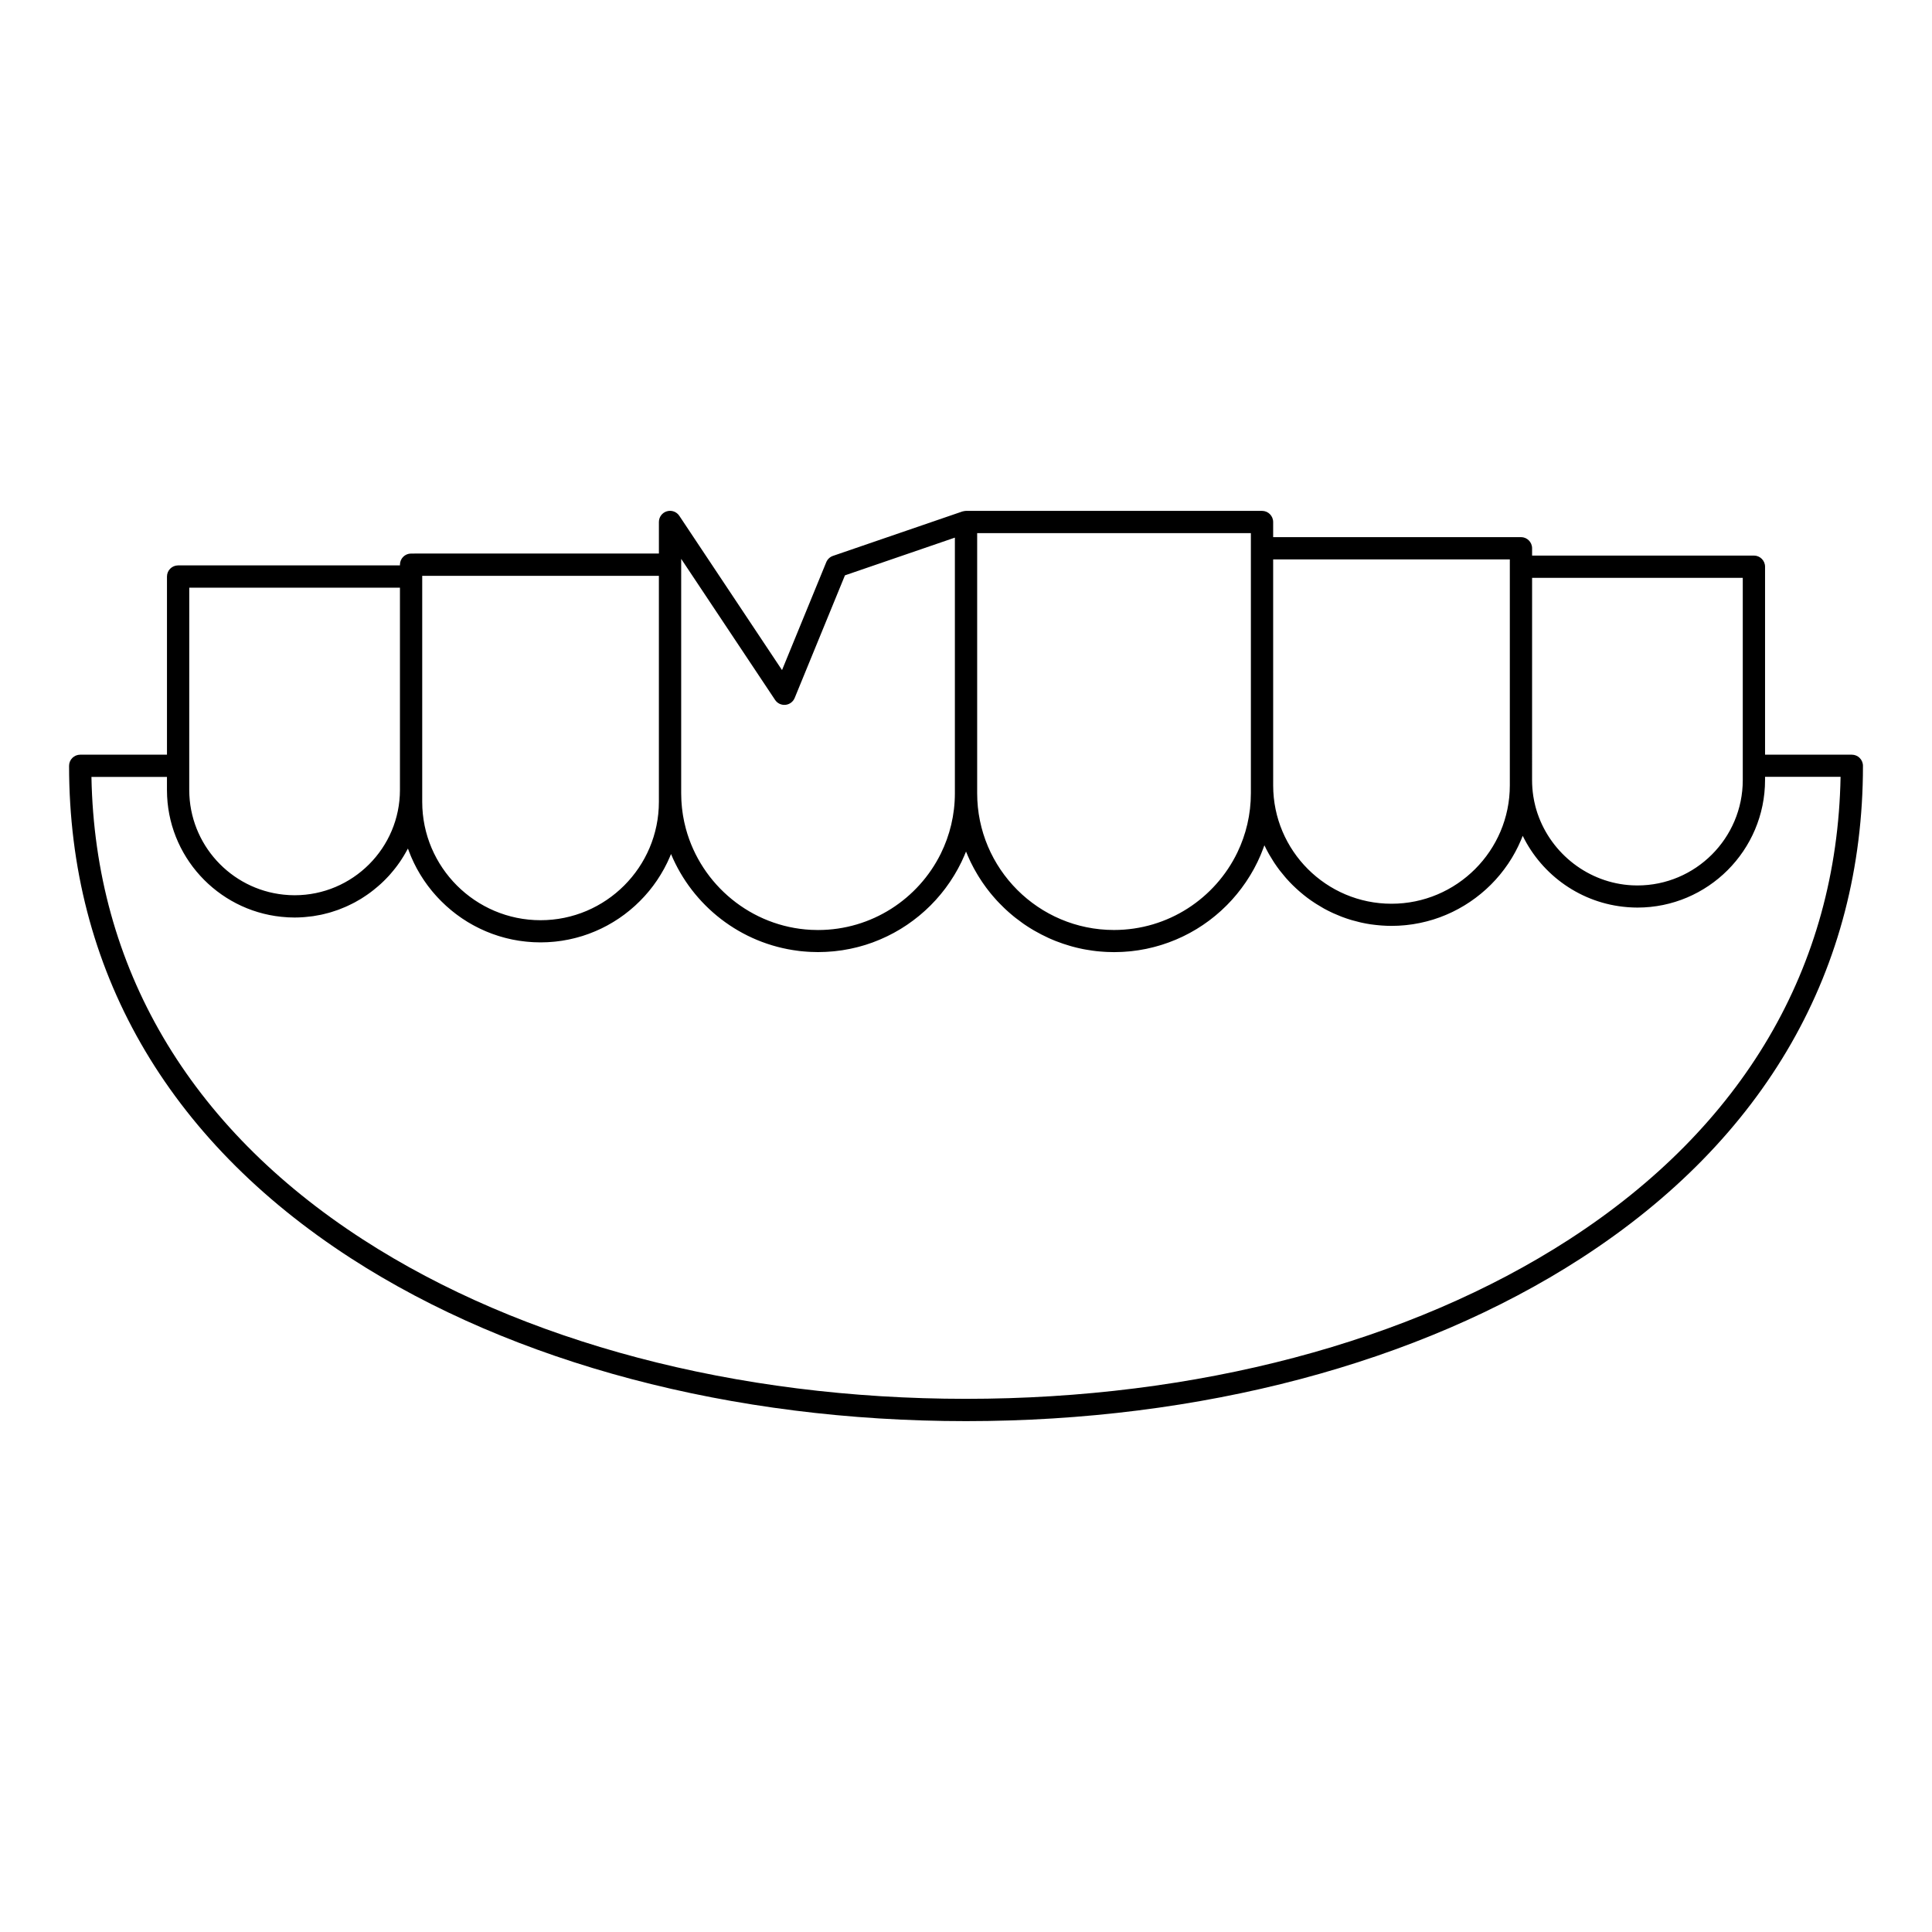
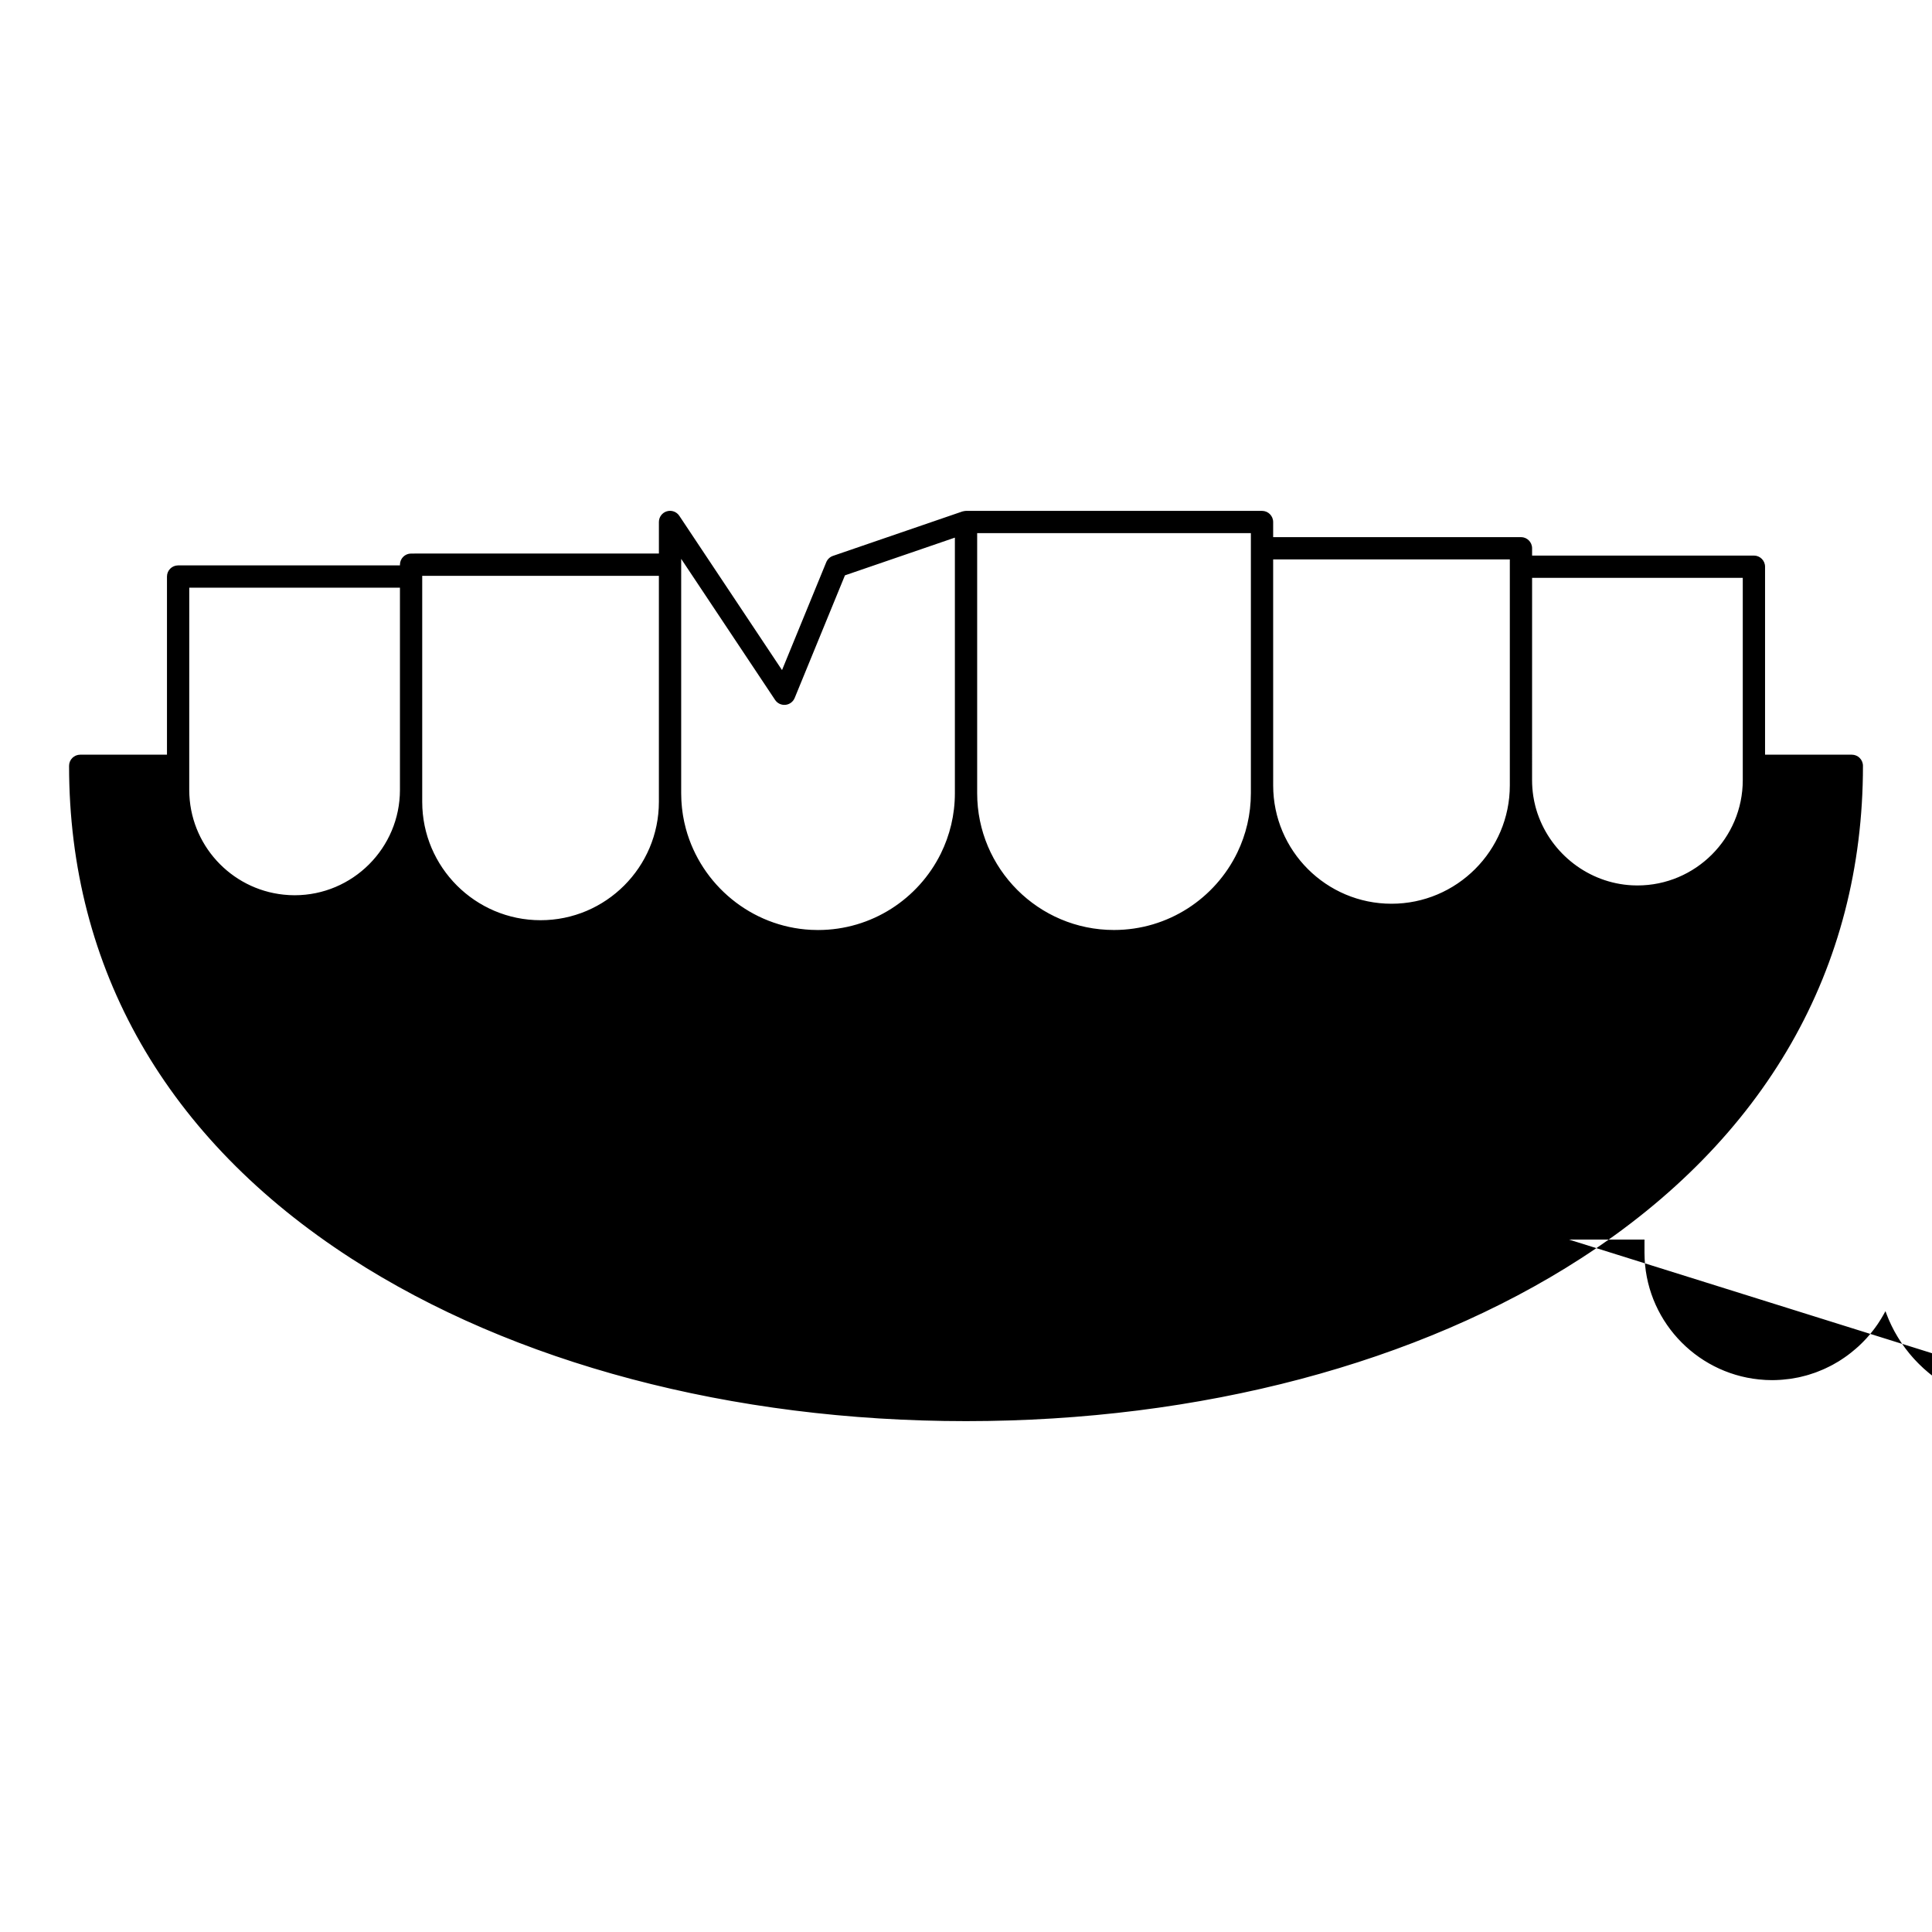
<svg xmlns="http://www.w3.org/2000/svg" fill="#000000" width="800px" height="800px" version="1.1" viewBox="144 144 512 512">
-   <path d="m634.75 344h-22.992v-49.816c0-1.629-1.324-2.953-2.953-2.953h-58.785v-1.934c0-1.629-1.32-2.953-2.953-2.953h-65.668v-4.004c0-1.629-1.32-2.953-2.953-2.953h-78.441c-0.051 0-0.102 0.012-0.152 0.016-0.082 0.004-0.164 0.016-0.246 0.023-0.145 0.02-0.289 0.051-0.426 0.09-0.043 0.012-0.09 0.016-0.133 0.027l-34.309 11.773c-0.805 0.277-1.449 0.887-1.773 1.672l-11.723 28.594-27.219-40.887c-0.719-1.086-2.07-1.57-3.312-1.191-1.246 0.375-2.098 1.523-2.098 2.824v8.359l-65.672 0.012c-1.629 0-2.953 1.32-2.953 2.953v0.184h-58.789c-1.629 0-2.953 1.32-2.953 2.953v47.211h-22.992c-1.629 0-2.953 1.32-2.953 2.953 0 53.785 25.832 98.914 74.707 130.51 43.047 27.824 100.93 43.152 162.99 43.152 62.059 0 119.95-15.324 162.99-43.152 48.875-31.59 74.711-76.723 74.711-130.51-0.004-1.633-1.324-2.953-2.953-2.953zm-84.73-46.863h55.832v53.598c0 15.395-12.523 27.918-27.918 27.918-0.113 0-0.227-0.008-0.336-0.008-0.355-0.004-0.715-0.008-1.066-0.027-11.547-0.586-21.402-8.367-25.031-18.926-0.031-0.094-0.066-0.188-0.098-0.281-0.09-0.27-0.172-0.543-0.254-0.816-0.062-0.219-0.129-0.434-0.188-0.656-0.043-0.164-0.086-0.332-0.125-0.496-0.082-0.324-0.156-0.648-0.227-0.977-0.016-0.078-0.031-0.156-0.047-0.23-0.082-0.41-0.156-0.824-0.223-1.238-0.004-0.012-0.004-0.02-0.004-0.031-0.211-1.379-0.32-2.793-0.32-4.231zm-68.621-4.891h62.719v59.902c0 17.289-14.07 31.352-31.359 31.352-17.289 0-31.355-14.062-31.355-31.352v-0.012zm-78.441-6.957h72.535v68.922c0 5.621-1.285 10.945-3.578 15.699-5.863 12.145-18.312 20.547-32.711 20.547-19.988 0-36.246-16.258-36.246-36.246v-0.012zm-78.438 8.363v-1.547l24.887 37.383c0.605 0.91 1.656 1.406 2.75 1.301 1.086-0.109 2.023-0.809 2.438-1.816l13.324-32.5 29.133-9.996v67.742c0 5.746-1.352 11.18-3.738 16.012-5.926 11.977-18.277 20.234-32.547 20.234-0.41 0-0.816-0.02-1.223-0.031-0.203-0.008-0.414-0.004-0.617-0.016-15.836-0.805-29.117-11.926-33.152-26.754-0.008-0.023-0.016-0.047-0.02-0.07-0.125-0.461-0.234-0.93-0.34-1.395-0.031-0.141-0.066-0.277-0.098-0.418-0.078-0.371-0.145-0.742-0.215-1.117-0.043-0.238-0.09-0.477-0.129-0.719-0.047-0.297-0.086-0.594-0.125-0.895-0.043-0.316-0.086-0.633-0.121-0.957-0.027-0.242-0.043-0.492-0.066-0.738-0.031-0.371-0.066-0.742-0.086-1.117-0.012-0.219-0.016-0.441-0.023-0.664-0.016-0.453-0.035-0.902-0.035-1.359zm-68.629 3.137v-0.184h62.719v59.898c0 17.293-14.066 31.363-31.359 31.363-17.289 0-31.359-14.07-31.359-31.363v-9.551-0.012zm-61.738 2.949h55.836v53.594c0 15.395-12.523 27.918-27.918 27.918-0.195 0-0.387-0.012-0.582-0.016-0.285-0.008-0.57-0.008-0.852-0.023-0.051-0.004-0.102-0.008-0.156-0.012-14.184-0.801-25.57-12.23-26.293-26.434-0.016-0.328-0.02-0.66-0.027-0.988-0.004-0.137-0.012-0.27-0.012-0.406v-6.422-0.012zm365.64 172.76c-42.105 27.215-98.852 42.207-159.79 42.207-60.938 0-117.68-14.988-159.79-42.207-46.207-29.867-71.051-72.211-71.98-122.6h20.012v3.43 0.039c0 0.164 0.012 0.324 0.012 0.484 0.008 0.406 0.012 0.812 0.031 1.215 0.859 17.203 14.66 31.055 31.852 32.023 0.062 0.004 0.125 0.012 0.188 0.016 0.344 0.02 0.688 0.02 1.031 0.027 0.234 0.004 0.469 0.02 0.703 0.02h0.004c0.727 0 1.445-0.031 2.164-0.078 0.203-0.012 0.406-0.031 0.609-0.047 0.559-0.047 1.117-0.105 1.668-0.18 0.168-0.023 0.34-0.039 0.508-0.062 0.684-0.102 1.363-0.223 2.031-0.363 0.18-0.039 0.355-0.082 0.531-0.121 0.512-0.117 1.016-0.242 1.516-0.383 0.219-0.062 0.438-0.121 0.652-0.188 0.57-0.172 1.133-0.355 1.691-0.555 0.16-0.059 0.316-0.113 0.473-0.176 0.539-0.203 1.07-0.418 1.598-0.648 0.238-0.102 0.473-0.211 0.707-0.32 0.398-0.184 0.789-0.375 1.18-0.574 0.227-0.113 0.453-0.227 0.676-0.348 0.535-0.289 1.066-0.594 1.586-0.91 0.242-0.148 0.477-0.305 0.715-0.461 0.316-0.203 0.629-0.414 0.941-0.629 0.262-0.18 0.52-0.363 0.773-0.551 0.305-0.223 0.598-0.453 0.895-0.688 0.398-0.316 0.789-0.637 1.176-0.973 0.262-0.223 0.52-0.449 0.773-0.68 0.262-0.242 0.52-0.488 0.777-0.738 0.207-0.203 0.41-0.41 0.613-0.617 0.258-0.266 0.512-0.527 0.762-0.801 0.164-0.18 0.32-0.367 0.48-0.551 0.453-0.52 0.887-1.047 1.309-1.594 0.156-0.203 0.309-0.402 0.461-0.609 0.234-0.316 0.465-0.637 0.688-0.965 0.133-0.195 0.258-0.391 0.387-0.59 0.395-0.602 0.766-1.215 1.121-1.844 0.109-0.195 0.227-0.391 0.332-0.594 0.078-0.148 0.168-0.289 0.246-0.438 0.023 0.07 0.051 0.137 0.078 0.203 0.07 0.195 0.145 0.391 0.219 0.586 0.125 0.328 0.25 0.652 0.387 0.977 0.082 0.199 0.164 0.398 0.25 0.598 0.148 0.34 0.301 0.672 0.457 1.004 0.078 0.164 0.152 0.332 0.23 0.492 0.23 0.477 0.473 0.949 0.723 1.414 0.074 0.141 0.156 0.277 0.234 0.414 0.188 0.34 0.383 0.676 0.582 1.008 0.105 0.18 0.219 0.355 0.328 0.531 0.184 0.297 0.371 0.59 0.562 0.879 0.113 0.172 0.227 0.344 0.344 0.512 0.227 0.328 0.457 0.652 0.691 0.973 0.086 0.117 0.168 0.238 0.258 0.352 0.316 0.422 0.645 0.836 0.98 1.246 0.109 0.137 0.227 0.266 0.34 0.402 0.238 0.285 0.48 0.566 0.73 0.84 0.137 0.152 0.277 0.305 0.414 0.453 0.242 0.262 0.488 0.52 0.738 0.773 0.137 0.137 0.27 0.277 0.406 0.41 0.332 0.328 0.672 0.652 1.012 0.965 0.055 0.051 0.109 0.102 0.164 0.156 0.395 0.359 0.797 0.703 1.207 1.047 0.141 0.117 0.285 0.23 0.426 0.348 0.285 0.23 0.574 0.457 0.863 0.68 0.16 0.121 0.32 0.242 0.48 0.359 0.301 0.223 0.605 0.438 0.914 0.652 0.145 0.098 0.285 0.199 0.43 0.297 0.445 0.301 0.895 0.59 1.355 0.871 0.082 0.051 0.168 0.098 0.254 0.148 0.383 0.23 0.773 0.453 1.168 0.672 0.164 0.09 0.332 0.18 0.5 0.266 0.324 0.172 0.656 0.344 0.984 0.504 0.176 0.086 0.352 0.172 0.527 0.258 0.363 0.172 0.73 0.34 1.102 0.5 0.137 0.059 0.273 0.121 0.41 0.18 0.5 0.211 1.008 0.41 1.52 0.602 0.129 0.047 0.262 0.09 0.395 0.137 0.395 0.141 0.789 0.277 1.188 0.402 0.184 0.059 0.371 0.113 0.555 0.172 0.363 0.109 0.73 0.215 1.098 0.312 0.184 0.051 0.363 0.098 0.551 0.145 0.445 0.113 0.891 0.215 1.344 0.312 0.102 0.023 0.199 0.047 0.301 0.066 0.551 0.109 1.102 0.211 1.66 0.297 0.16 0.023 0.32 0.043 0.48 0.066 0.41 0.059 0.82 0.113 1.23 0.156 0.195 0.02 0.391 0.039 0.586 0.059 0.402 0.039 0.805 0.066 1.211 0.094 0.18 0.012 0.359 0.023 0.539 0.031 0.578 0.027 1.156 0.043 1.738 0.043h0.004c0.582 0 1.156-0.02 1.73-0.043 0.172-0.008 0.34-0.02 0.508-0.031 0.418-0.023 0.836-0.059 1.25-0.094 0.176-0.016 0.348-0.031 0.52-0.051 0.492-0.055 0.984-0.113 1.473-0.188 0.07-0.012 0.145-0.02 0.215-0.031 0.559-0.086 1.109-0.188 1.656-0.297 0.152-0.031 0.301-0.066 0.449-0.098 0.406-0.086 0.812-0.18 1.215-0.281 0.168-0.043 0.336-0.082 0.504-0.129 0.434-0.113 0.863-0.238 1.289-0.367 0.105-0.031 0.215-0.062 0.32-0.094 0.527-0.164 1.047-0.344 1.562-0.531 0.125-0.047 0.25-0.094 0.375-0.145 0.395-0.148 0.789-0.305 1.176-0.465 0.16-0.066 0.316-0.133 0.473-0.199 0.387-0.168 0.77-0.34 1.148-0.52 0.121-0.059 0.242-0.109 0.359-0.168 0.488-0.238 0.973-0.484 1.453-0.746 0.094-0.051 0.188-0.105 0.281-0.16 0.383-0.211 0.766-0.43 1.141-0.656 0.145-0.086 0.289-0.176 0.434-0.266 0.344-0.211 0.684-0.43 1.016-0.652 0.125-0.082 0.25-0.164 0.371-0.246 0.445-0.305 0.887-0.617 1.32-0.941 0.055-0.039 0.105-0.082 0.16-0.125 0.379-0.285 0.75-0.578 1.117-0.879 0.125-0.102 0.25-0.211 0.379-0.316 0.305-0.254 0.605-0.516 0.902-0.781 0.117-0.105 0.234-0.207 0.352-0.316 0.797-0.73 1.562-1.496 2.293-2.293 0.105-0.113 0.207-0.23 0.312-0.348 0.27-0.301 0.531-0.602 0.789-0.91 0.102-0.121 0.207-0.246 0.309-0.367 0.309-0.375 0.605-0.758 0.898-1.145 0.035-0.047 0.07-0.09 0.105-0.137 0.328-0.438 0.641-0.883 0.949-1.332 0.078-0.113 0.152-0.23 0.23-0.348 0.23-0.348 0.453-0.695 0.672-1.051 0.082-0.137 0.168-0.27 0.25-0.41 0.234-0.391 0.465-0.789 0.688-1.191 0.043-0.078 0.09-0.156 0.133-0.234 0.266-0.484 0.516-0.977 0.758-1.477 0.051-0.102 0.098-0.207 0.145-0.309 0.188-0.398 0.371-0.801 0.547-1.211 0.062-0.141 0.121-0.281 0.18-0.426 0.059-0.137 0.117-0.27 0.172-0.406 5.715 13.711 18.473 23.773 33.734 25.656 0.16 0.02 0.324 0.043 0.484 0.062 0.344 0.039 0.688 0.07 1.031 0.098 0.328 0.027 0.656 0.055 0.988 0.074 0.273 0.02 0.551 0.035 0.824 0.047 0.578 0.027 1.156 0.043 1.738 0.043 0.043 0 0.086 0.004 0.129 0.004h0.039c0.656 0 1.309-0.02 1.961-0.051 0.195-0.008 0.391-0.023 0.582-0.035 0.473-0.027 0.941-0.062 1.406-0.105 0.199-0.02 0.402-0.035 0.598-0.059 0.547-0.059 1.09-0.129 1.629-0.207 0.094-0.016 0.188-0.023 0.281-0.039 0.629-0.098 1.254-0.211 1.875-0.336 0.168-0.035 0.332-0.07 0.496-0.105 0.465-0.098 0.926-0.207 1.387-0.32 0.191-0.047 0.379-0.094 0.57-0.145 0.48-0.125 0.957-0.266 1.43-0.406 0.133-0.039 0.266-0.074 0.395-0.117 0.598-0.188 1.191-0.391 1.777-0.602 0.125-0.047 0.246-0.094 0.371-0.145 0.465-0.176 0.926-0.355 1.383-0.547 0.176-0.074 0.348-0.148 0.523-0.223 0.434-0.188 0.863-0.383 1.289-0.582 0.145-0.066 0.285-0.133 0.426-0.199 0.559-0.273 1.113-0.555 1.66-0.852 0.066-0.035 0.129-0.074 0.195-0.109 0.477-0.262 0.949-0.535 1.414-0.812 0.156-0.094 0.309-0.188 0.461-0.281 0.395-0.242 0.781-0.492 1.168-0.75 0.141-0.094 0.281-0.184 0.422-0.281 1.02-0.695 2.008-1.434 2.961-2.215 0.129-0.105 0.254-0.215 0.383-0.32 0.355-0.297 0.707-0.602 1.051-0.91 0.133-0.117 0.262-0.234 0.391-0.352 0.402-0.371 0.801-0.75 1.191-1.133 0.047-0.047 0.094-0.09 0.141-0.137 0.438-0.438 0.863-0.887 1.281-1.344 0.098-0.109 0.195-0.219 0.293-0.328 0.316-0.355 0.629-0.715 0.938-1.082 0.113-0.137 0.227-0.273 0.34-0.41 0.316-0.391 0.629-0.785 0.934-1.188 0.07-0.094 0.145-0.184 0.211-0.277 0.371-0.496 0.73-1.004 1.082-1.52 0.066-0.098 0.129-0.195 0.195-0.297 0.277-0.418 0.551-0.84 0.816-1.27 0.094-0.152 0.188-0.305 0.281-0.461 0.246-0.41 0.484-0.828 0.719-1.25 0.07-0.129 0.145-0.254 0.215-0.383 0.297-0.551 0.586-1.105 0.859-1.672 0.027-0.059 0.055-0.117 0.082-0.176 0.238-0.5 0.469-1.008 0.688-1.52 0.07-0.164 0.137-0.324 0.203-0.488 0.082-0.203 0.172-0.402 0.254-0.602 0.066 0.172 0.145 0.34 0.215 0.512 0.09 0.215 0.18 0.434 0.27 0.648 0.176 0.406 0.355 0.809 0.547 1.207 0.074 0.16 0.145 0.32 0.223 0.477 0.254 0.523 0.52 1.039 0.797 1.547 0.113 0.211 0.23 0.422 0.352 0.629 0.18 0.32 0.359 0.641 0.551 0.957 0.141 0.23 0.273 0.457 0.414 0.684 0.191 0.305 0.387 0.609 0.586 0.91 0.141 0.211 0.27 0.422 0.414 0.629 0.309 0.457 0.633 0.906 0.961 1.352 0.164 0.223 0.336 0.438 0.504 0.656 0.195 0.254 0.395 0.508 0.594 0.758 0.191 0.234 0.387 0.469 0.582 0.699 0.191 0.227 0.387 0.449 0.582 0.672 0.203 0.23 0.406 0.465 0.617 0.691 0.215 0.234 0.438 0.461 0.66 0.691 0.375 0.391 0.758 0.77 1.148 1.145 0.184 0.18 0.367 0.355 0.559 0.531 0.254 0.234 0.512 0.465 0.77 0.695 0.18 0.16 0.363 0.316 0.547 0.473 0.27 0.23 0.543 0.461 0.82 0.688 0.152 0.125 0.312 0.246 0.469 0.367 0.578 0.453 1.164 0.891 1.762 1.316 0.129 0.09 0.254 0.184 0.387 0.277 0.316 0.219 0.641 0.434 0.969 0.645 0.164 0.105 0.328 0.215 0.496 0.316 0.332 0.207 0.664 0.414 1.004 0.613 0.141 0.082 0.277 0.16 0.418 0.238 1.152 0.664 2.336 1.273 3.551 1.832 0.156 0.07 0.312 0.145 0.473 0.215 0.367 0.164 0.738 0.32 1.113 0.473 0.16 0.066 0.32 0.125 0.48 0.191 1.227 0.484 2.484 0.91 3.766 1.277 0.191 0.055 0.383 0.109 0.574 0.164 0.367 0.098 0.734 0.191 1.105 0.285 0.227 0.055 0.457 0.105 0.684 0.16 0.359 0.082 0.719 0.164 1.086 0.234 0.262 0.051 0.523 0.094 0.789 0.141 0.566 0.102 1.137 0.191 1.711 0.27 0.328 0.043 0.66 0.09 0.988 0.125 0.297 0.031 0.594 0.059 0.891 0.086 0.367 0.035 0.734 0.062 1.105 0.082 0.262 0.016 0.52 0.035 0.785 0.047 0.582 0.027 1.164 0.043 1.746 0.043 0.047 0 0.094 0.004 0.141 0.004h0.043c0.664 0 1.324-0.02 1.977-0.051 0.203-0.012 0.402-0.023 0.602-0.035 0.461-0.027 0.922-0.062 1.379-0.105 0.219-0.02 0.438-0.043 0.66-0.066 0.469-0.051 0.934-0.113 1.398-0.18 0.18-0.027 0.359-0.047 0.539-0.078 0.637-0.098 1.27-0.211 1.895-0.34 0.078-0.016 0.152-0.035 0.23-0.051 0.551-0.113 1.094-0.242 1.633-0.379 0.191-0.051 0.387-0.102 0.578-0.152 0.43-0.117 0.863-0.238 1.289-0.367 0.199-0.062 0.398-0.121 0.598-0.184 0.461-0.148 0.914-0.301 1.367-0.465 0.145-0.051 0.285-0.098 0.43-0.152 0.59-0.219 1.172-0.449 1.75-0.691 0.109-0.047 0.223-0.098 0.332-0.145 0.469-0.203 0.93-0.41 1.387-0.625 0.18-0.086 0.355-0.172 0.535-0.262 0.398-0.195 0.793-0.398 1.184-0.605 0.172-0.09 0.348-0.184 0.516-0.277 0.449-0.246 0.891-0.504 1.332-0.766 0.094-0.055 0.188-0.109 0.281-0.164 0.535-0.324 1.059-0.664 1.578-1.012 0.117-0.082 0.234-0.164 0.352-0.246 0.395-0.273 0.785-0.551 1.172-0.832 0.156-0.117 0.312-0.234 0.473-0.355 0.355-0.27 0.707-0.547 1.051-0.828 0.145-0.113 0.285-0.23 0.426-0.348 0.434-0.363 0.863-0.734 1.285-1.113 0.039-0.035 0.078-0.066 0.113-0.102 0.465-0.418 0.914-0.852 1.352-1.289 0.113-0.113 0.227-0.227 0.34-0.344 0.324-0.332 0.645-0.668 0.961-1.008 0.133-0.145 0.262-0.289 0.391-0.43 0.305-0.34 0.602-0.688 0.895-1.039 0.109-0.129 0.223-0.258 0.328-0.391 0.789-0.961 1.535-1.961 2.238-2.992 0.094-0.141 0.188-0.285 0.281-0.426 0.254-0.383 0.504-0.773 0.746-1.164 0.102-0.164 0.199-0.324 0.301-0.488 0.246-0.41 0.484-0.824 0.719-1.242 0.07-0.133 0.145-0.262 0.219-0.395 0.305-0.559 0.594-1.121 0.867-1.691 0.02-0.043 0.039-0.09 0.062-0.133 0.25-0.52 0.484-1.047 0.715-1.578 0.07-0.164 0.141-0.328 0.203-0.492 0.18-0.43 0.348-0.863 0.512-1.301 0.062-0.176 0.133-0.348 0.195-0.527 0.051-0.137 0.102-0.27 0.148-0.406 0.016 0.027 0.027 0.055 0.043 0.082 0.332 0.699 0.691 1.387 1.066 2.062 0.086 0.16 0.184 0.312 0.27 0.469 0.32 0.555 0.652 1.102 1 1.637 0.09 0.141 0.18 0.285 0.273 0.426 0.426 0.637 0.867 1.262 1.328 1.871 0.094 0.121 0.188 0.238 0.281 0.355 0.395 0.504 0.801 1 1.215 1.484 0.125 0.145 0.25 0.293 0.379 0.438 0.508 0.57 1.031 1.129 1.574 1.668 0.066 0.066 0.141 0.133 0.207 0.199 0.484 0.477 0.988 0.938 1.496 1.387 0.152 0.133 0.309 0.27 0.461 0.398 0.57 0.484 1.148 0.957 1.746 1.406 0.02 0.016 0.035 0.027 0.055 0.043 0.613 0.461 1.25 0.895 1.895 1.32 0.172 0.109 0.344 0.219 0.512 0.328 0.559 0.355 1.129 0.695 1.707 1.023 0.105 0.059 0.211 0.121 0.312 0.184 0.676 0.367 1.359 0.715 2.059 1.043 0.176 0.082 0.348 0.16 0.523 0.238 0.582 0.262 1.168 0.508 1.766 0.742 0.16 0.062 0.316 0.129 0.477 0.188 0.723 0.273 1.457 0.523 2.207 0.75 0.16 0.047 0.32 0.09 0.477 0.137 0.625 0.18 1.25 0.344 1.887 0.492 0.191 0.047 0.391 0.094 0.582 0.137 0.77 0.168 1.551 0.316 2.34 0.434 0.113 0.016 0.227 0.027 0.34 0.043 0.691 0.098 1.391 0.172 2.098 0.23 0.215 0.02 0.43 0.035 0.648 0.051 0.812 0.055 1.633 0.09 2.461 0.09 0.582 0 1.16-0.02 1.734-0.043 0.176-0.008 0.348-0.02 0.52-0.031 0.418-0.023 0.828-0.055 1.242-0.094 0.184-0.016 0.359-0.035 0.539-0.055 0.465-0.051 0.926-0.109 1.383-0.176 0.102-0.016 0.207-0.027 0.309-0.043 0.559-0.086 1.117-0.188 1.668-0.301 0.137-0.027 0.266-0.059 0.395-0.086 0.422-0.09 0.844-0.188 1.262-0.293 0.168-0.043 0.336-0.086 0.5-0.129 0.414-0.109 0.82-0.227 1.227-0.348 0.133-0.039 0.266-0.078 0.395-0.117 0.535-0.168 1.066-0.348 1.586-0.539 0.062-0.023 0.121-0.047 0.184-0.07 0.461-0.172 0.914-0.352 1.363-0.539 0.145-0.062 0.293-0.125 0.438-0.188 0.383-0.164 0.758-0.336 1.133-0.512 0.137-0.062 0.27-0.125 0.402-0.191 0.996-0.484 1.965-1.012 2.91-1.582 0.113-0.07 0.227-0.145 0.348-0.215 0.359-0.223 0.719-0.449 1.07-0.688 0.129-0.086 0.254-0.168 0.379-0.254 0.379-0.262 0.754-0.527 1.125-0.801 0.07-0.051 0.145-0.102 0.215-0.156 0.441-0.332 0.879-0.676 1.309-1.027 0.074-0.062 0.145-0.125 0.223-0.188 0.348-0.289 0.691-0.586 1.027-0.887 0.113-0.102 0.227-0.203 0.336-0.305 0.312-0.289 0.625-0.586 0.93-0.883 0.09-0.09 0.184-0.176 0.27-0.266 0.391-0.395 0.777-0.793 1.148-1.207 0.016-0.012 0.023-0.027 0.035-0.039 0.352-0.391 0.695-0.789 1.035-1.191 0.094-0.109 0.184-0.227 0.273-0.336 0.266-0.324 0.523-0.652 0.773-0.984 0.09-0.117 0.18-0.234 0.266-0.352 0.305-0.41 0.602-0.828 0.891-1.25 0.02-0.027 0.039-0.055 0.059-0.082 0.309-0.457 0.609-0.926 0.898-1.398 0.066-0.113 0.137-0.227 0.203-0.34 0.219-0.363 0.43-0.73 0.633-1.102 0.078-0.141 0.156-0.281 0.23-0.422 0.207-0.387 0.406-0.777 0.598-1.172 0.051-0.102 0.102-0.203 0.152-0.309 0.238-0.496 0.469-1.004 0.684-1.512 0.039-0.094 0.078-0.191 0.117-0.285 0.117-0.293 0.242-0.582 0.355-0.879 5.121 10.48 15.508 17.93 27.691 18.902 0.156 0.012 0.312 0.023 0.473 0.035 0.742 0.047 1.488 0.082 2.238 0.082 18.648 0 33.82-15.172 33.82-33.82v-0.828h20.012c-0.922 50.406-25.762 92.75-71.969 122.62z" />
+   <path d="m634.75 344h-22.992v-49.816c0-1.629-1.324-2.953-2.953-2.953h-58.785v-1.934c0-1.629-1.32-2.953-2.953-2.953h-65.668v-4.004c0-1.629-1.32-2.953-2.953-2.953h-78.441c-0.051 0-0.102 0.012-0.152 0.016-0.082 0.004-0.164 0.016-0.246 0.023-0.145 0.02-0.289 0.051-0.426 0.09-0.043 0.012-0.09 0.016-0.133 0.027l-34.309 11.773c-0.805 0.277-1.449 0.887-1.773 1.672l-11.723 28.594-27.219-40.887c-0.719-1.086-2.07-1.57-3.312-1.191-1.246 0.375-2.098 1.523-2.098 2.824v8.359l-65.672 0.012c-1.629 0-2.953 1.32-2.953 2.953v0.184h-58.789c-1.629 0-2.953 1.32-2.953 2.953v47.211h-22.992c-1.629 0-2.953 1.32-2.953 2.953 0 53.785 25.832 98.914 74.707 130.51 43.047 27.824 100.93 43.152 162.99 43.152 62.059 0 119.95-15.324 162.99-43.152 48.875-31.59 74.711-76.723 74.711-130.51-0.004-1.633-1.324-2.953-2.953-2.953zm-84.73-46.863h55.832v53.598c0 15.395-12.523 27.918-27.918 27.918-0.113 0-0.227-0.008-0.336-0.008-0.355-0.004-0.715-0.008-1.066-0.027-11.547-0.586-21.402-8.367-25.031-18.926-0.031-0.094-0.066-0.188-0.098-0.281-0.09-0.27-0.172-0.543-0.254-0.816-0.062-0.219-0.129-0.434-0.188-0.656-0.043-0.164-0.086-0.332-0.125-0.496-0.082-0.324-0.156-0.648-0.227-0.977-0.016-0.078-0.031-0.156-0.047-0.23-0.082-0.41-0.156-0.824-0.223-1.238-0.004-0.012-0.004-0.02-0.004-0.031-0.211-1.379-0.32-2.793-0.32-4.231zm-68.621-4.891h62.719v59.902c0 17.289-14.07 31.352-31.359 31.352-17.289 0-31.355-14.062-31.355-31.352v-0.012zm-78.441-6.957h72.535v68.922c0 5.621-1.285 10.945-3.578 15.699-5.863 12.145-18.312 20.547-32.711 20.547-19.988 0-36.246-16.258-36.246-36.246v-0.012zm-78.438 8.363v-1.547l24.887 37.383c0.605 0.91 1.656 1.406 2.75 1.301 1.086-0.109 2.023-0.809 2.438-1.816l13.324-32.5 29.133-9.996v67.742c0 5.746-1.352 11.18-3.738 16.012-5.926 11.977-18.277 20.234-32.547 20.234-0.41 0-0.816-0.02-1.223-0.031-0.203-0.008-0.414-0.004-0.617-0.016-15.836-0.805-29.117-11.926-33.152-26.754-0.008-0.023-0.016-0.047-0.02-0.07-0.125-0.461-0.234-0.93-0.34-1.395-0.031-0.141-0.066-0.277-0.098-0.418-0.078-0.371-0.145-0.742-0.215-1.117-0.043-0.238-0.09-0.477-0.129-0.719-0.047-0.297-0.086-0.594-0.125-0.895-0.043-0.316-0.086-0.633-0.121-0.957-0.027-0.242-0.043-0.492-0.066-0.738-0.031-0.371-0.066-0.742-0.086-1.117-0.012-0.219-0.016-0.441-0.023-0.664-0.016-0.453-0.035-0.902-0.035-1.359zm-68.629 3.137v-0.184h62.719v59.898c0 17.293-14.066 31.363-31.359 31.363-17.289 0-31.359-14.07-31.359-31.363v-9.551-0.012zm-61.738 2.949h55.836v53.594c0 15.395-12.523 27.918-27.918 27.918-0.195 0-0.387-0.012-0.582-0.016-0.285-0.008-0.57-0.008-0.852-0.023-0.051-0.004-0.102-0.008-0.156-0.012-14.184-0.801-25.57-12.23-26.293-26.434-0.016-0.328-0.02-0.66-0.027-0.988-0.004-0.137-0.012-0.27-0.012-0.406v-6.422-0.012zm365.64 172.76h20.012v3.43 0.039c0 0.164 0.012 0.324 0.012 0.484 0.008 0.406 0.012 0.812 0.031 1.215 0.859 17.203 14.66 31.055 31.852 32.023 0.062 0.004 0.125 0.012 0.188 0.016 0.344 0.02 0.688 0.02 1.031 0.027 0.234 0.004 0.469 0.02 0.703 0.02h0.004c0.727 0 1.445-0.031 2.164-0.078 0.203-0.012 0.406-0.031 0.609-0.047 0.559-0.047 1.117-0.105 1.668-0.18 0.168-0.023 0.34-0.039 0.508-0.062 0.684-0.102 1.363-0.223 2.031-0.363 0.18-0.039 0.355-0.082 0.531-0.121 0.512-0.117 1.016-0.242 1.516-0.383 0.219-0.062 0.438-0.121 0.652-0.188 0.57-0.172 1.133-0.355 1.691-0.555 0.16-0.059 0.316-0.113 0.473-0.176 0.539-0.203 1.07-0.418 1.598-0.648 0.238-0.102 0.473-0.211 0.707-0.32 0.398-0.184 0.789-0.375 1.18-0.574 0.227-0.113 0.453-0.227 0.676-0.348 0.535-0.289 1.066-0.594 1.586-0.91 0.242-0.148 0.477-0.305 0.715-0.461 0.316-0.203 0.629-0.414 0.941-0.629 0.262-0.18 0.52-0.363 0.773-0.551 0.305-0.223 0.598-0.453 0.895-0.688 0.398-0.316 0.789-0.637 1.176-0.973 0.262-0.223 0.52-0.449 0.773-0.68 0.262-0.242 0.52-0.488 0.777-0.738 0.207-0.203 0.41-0.41 0.613-0.617 0.258-0.266 0.512-0.527 0.762-0.801 0.164-0.18 0.32-0.367 0.48-0.551 0.453-0.52 0.887-1.047 1.309-1.594 0.156-0.203 0.309-0.402 0.461-0.609 0.234-0.316 0.465-0.637 0.688-0.965 0.133-0.195 0.258-0.391 0.387-0.59 0.395-0.602 0.766-1.215 1.121-1.844 0.109-0.195 0.227-0.391 0.332-0.594 0.078-0.148 0.168-0.289 0.246-0.438 0.023 0.07 0.051 0.137 0.078 0.203 0.07 0.195 0.145 0.391 0.219 0.586 0.125 0.328 0.25 0.652 0.387 0.977 0.082 0.199 0.164 0.398 0.25 0.598 0.148 0.34 0.301 0.672 0.457 1.004 0.078 0.164 0.152 0.332 0.23 0.492 0.23 0.477 0.473 0.949 0.723 1.414 0.074 0.141 0.156 0.277 0.234 0.414 0.188 0.34 0.383 0.676 0.582 1.008 0.105 0.18 0.219 0.355 0.328 0.531 0.184 0.297 0.371 0.59 0.562 0.879 0.113 0.172 0.227 0.344 0.344 0.512 0.227 0.328 0.457 0.652 0.691 0.973 0.086 0.117 0.168 0.238 0.258 0.352 0.316 0.422 0.645 0.836 0.98 1.246 0.109 0.137 0.227 0.266 0.34 0.402 0.238 0.285 0.48 0.566 0.73 0.84 0.137 0.152 0.277 0.305 0.414 0.453 0.242 0.262 0.488 0.52 0.738 0.773 0.137 0.137 0.27 0.277 0.406 0.41 0.332 0.328 0.672 0.652 1.012 0.965 0.055 0.051 0.109 0.102 0.164 0.156 0.395 0.359 0.797 0.703 1.207 1.047 0.141 0.117 0.285 0.23 0.426 0.348 0.285 0.23 0.574 0.457 0.863 0.68 0.16 0.121 0.32 0.242 0.48 0.359 0.301 0.223 0.605 0.438 0.914 0.652 0.145 0.098 0.285 0.199 0.43 0.297 0.445 0.301 0.895 0.59 1.355 0.871 0.082 0.051 0.168 0.098 0.254 0.148 0.383 0.23 0.773 0.453 1.168 0.672 0.164 0.09 0.332 0.18 0.5 0.266 0.324 0.172 0.656 0.344 0.984 0.504 0.176 0.086 0.352 0.172 0.527 0.258 0.363 0.172 0.73 0.34 1.102 0.5 0.137 0.059 0.273 0.121 0.41 0.18 0.5 0.211 1.008 0.41 1.52 0.602 0.129 0.047 0.262 0.09 0.395 0.137 0.395 0.141 0.789 0.277 1.188 0.402 0.184 0.059 0.371 0.113 0.555 0.172 0.363 0.109 0.73 0.215 1.098 0.312 0.184 0.051 0.363 0.098 0.551 0.145 0.445 0.113 0.891 0.215 1.344 0.312 0.102 0.023 0.199 0.047 0.301 0.066 0.551 0.109 1.102 0.211 1.66 0.297 0.16 0.023 0.32 0.043 0.48 0.066 0.41 0.059 0.82 0.113 1.23 0.156 0.195 0.02 0.391 0.039 0.586 0.059 0.402 0.039 0.805 0.066 1.211 0.094 0.18 0.012 0.359 0.023 0.539 0.031 0.578 0.027 1.156 0.043 1.738 0.043h0.004c0.582 0 1.156-0.02 1.73-0.043 0.172-0.008 0.34-0.02 0.508-0.031 0.418-0.023 0.836-0.059 1.25-0.094 0.176-0.016 0.348-0.031 0.52-0.051 0.492-0.055 0.984-0.113 1.473-0.188 0.07-0.012 0.145-0.02 0.215-0.031 0.559-0.086 1.109-0.188 1.656-0.297 0.152-0.031 0.301-0.066 0.449-0.098 0.406-0.086 0.812-0.18 1.215-0.281 0.168-0.043 0.336-0.082 0.504-0.129 0.434-0.113 0.863-0.238 1.289-0.367 0.105-0.031 0.215-0.062 0.32-0.094 0.527-0.164 1.047-0.344 1.562-0.531 0.125-0.047 0.25-0.094 0.375-0.145 0.395-0.148 0.789-0.305 1.176-0.465 0.16-0.066 0.316-0.133 0.473-0.199 0.387-0.168 0.77-0.34 1.148-0.52 0.121-0.059 0.242-0.109 0.359-0.168 0.488-0.238 0.973-0.484 1.453-0.746 0.094-0.051 0.188-0.105 0.281-0.16 0.383-0.211 0.766-0.43 1.141-0.656 0.145-0.086 0.289-0.176 0.434-0.266 0.344-0.211 0.684-0.43 1.016-0.652 0.125-0.082 0.25-0.164 0.371-0.246 0.445-0.305 0.887-0.617 1.32-0.941 0.055-0.039 0.105-0.082 0.16-0.125 0.379-0.285 0.75-0.578 1.117-0.879 0.125-0.102 0.25-0.211 0.379-0.316 0.305-0.254 0.605-0.516 0.902-0.781 0.117-0.105 0.234-0.207 0.352-0.316 0.797-0.73 1.562-1.496 2.293-2.293 0.105-0.113 0.207-0.23 0.312-0.348 0.27-0.301 0.531-0.602 0.789-0.91 0.102-0.121 0.207-0.246 0.309-0.367 0.309-0.375 0.605-0.758 0.898-1.145 0.035-0.047 0.07-0.09 0.105-0.137 0.328-0.438 0.641-0.883 0.949-1.332 0.078-0.113 0.152-0.23 0.23-0.348 0.23-0.348 0.453-0.695 0.672-1.051 0.082-0.137 0.168-0.27 0.25-0.41 0.234-0.391 0.465-0.789 0.688-1.191 0.043-0.078 0.09-0.156 0.133-0.234 0.266-0.484 0.516-0.977 0.758-1.477 0.051-0.102 0.098-0.207 0.145-0.309 0.188-0.398 0.371-0.801 0.547-1.211 0.062-0.141 0.121-0.281 0.18-0.426 0.059-0.137 0.117-0.27 0.172-0.406 5.715 13.711 18.473 23.773 33.734 25.656 0.16 0.02 0.324 0.043 0.484 0.062 0.344 0.039 0.688 0.07 1.031 0.098 0.328 0.027 0.656 0.055 0.988 0.074 0.273 0.02 0.551 0.035 0.824 0.047 0.578 0.027 1.156 0.043 1.738 0.043 0.043 0 0.086 0.004 0.129 0.004h0.039c0.656 0 1.309-0.02 1.961-0.051 0.195-0.008 0.391-0.023 0.582-0.035 0.473-0.027 0.941-0.062 1.406-0.105 0.199-0.02 0.402-0.035 0.598-0.059 0.547-0.059 1.09-0.129 1.629-0.207 0.094-0.016 0.188-0.023 0.281-0.039 0.629-0.098 1.254-0.211 1.875-0.336 0.168-0.035 0.332-0.07 0.496-0.105 0.465-0.098 0.926-0.207 1.387-0.32 0.191-0.047 0.379-0.094 0.57-0.145 0.48-0.125 0.957-0.266 1.43-0.406 0.133-0.039 0.266-0.074 0.395-0.117 0.598-0.188 1.191-0.391 1.777-0.602 0.125-0.047 0.246-0.094 0.371-0.145 0.465-0.176 0.926-0.355 1.383-0.547 0.176-0.074 0.348-0.148 0.523-0.223 0.434-0.188 0.863-0.383 1.289-0.582 0.145-0.066 0.285-0.133 0.426-0.199 0.559-0.273 1.113-0.555 1.66-0.852 0.066-0.035 0.129-0.074 0.195-0.109 0.477-0.262 0.949-0.535 1.414-0.812 0.156-0.094 0.309-0.188 0.461-0.281 0.395-0.242 0.781-0.492 1.168-0.75 0.141-0.094 0.281-0.184 0.422-0.281 1.02-0.695 2.008-1.434 2.961-2.215 0.129-0.105 0.254-0.215 0.383-0.32 0.355-0.297 0.707-0.602 1.051-0.91 0.133-0.117 0.262-0.234 0.391-0.352 0.402-0.371 0.801-0.75 1.191-1.133 0.047-0.047 0.094-0.09 0.141-0.137 0.438-0.438 0.863-0.887 1.281-1.344 0.098-0.109 0.195-0.219 0.293-0.328 0.316-0.355 0.629-0.715 0.938-1.082 0.113-0.137 0.227-0.273 0.34-0.41 0.316-0.391 0.629-0.785 0.934-1.188 0.07-0.094 0.145-0.184 0.211-0.277 0.371-0.496 0.73-1.004 1.082-1.52 0.066-0.098 0.129-0.195 0.195-0.297 0.277-0.418 0.551-0.84 0.816-1.27 0.094-0.152 0.188-0.305 0.281-0.461 0.246-0.41 0.484-0.828 0.719-1.25 0.07-0.129 0.145-0.254 0.215-0.383 0.297-0.551 0.586-1.105 0.859-1.672 0.027-0.059 0.055-0.117 0.082-0.176 0.238-0.5 0.469-1.008 0.688-1.52 0.07-0.164 0.137-0.324 0.203-0.488 0.082-0.203 0.172-0.402 0.254-0.602 0.066 0.172 0.145 0.34 0.215 0.512 0.09 0.215 0.18 0.434 0.27 0.648 0.176 0.406 0.355 0.809 0.547 1.207 0.074 0.16 0.145 0.32 0.223 0.477 0.254 0.523 0.52 1.039 0.797 1.547 0.113 0.211 0.23 0.422 0.352 0.629 0.18 0.32 0.359 0.641 0.551 0.957 0.141 0.23 0.273 0.457 0.414 0.684 0.191 0.305 0.387 0.609 0.586 0.91 0.141 0.211 0.27 0.422 0.414 0.629 0.309 0.457 0.633 0.906 0.961 1.352 0.164 0.223 0.336 0.438 0.504 0.656 0.195 0.254 0.395 0.508 0.594 0.758 0.191 0.234 0.387 0.469 0.582 0.699 0.191 0.227 0.387 0.449 0.582 0.672 0.203 0.23 0.406 0.465 0.617 0.691 0.215 0.234 0.438 0.461 0.66 0.691 0.375 0.391 0.758 0.77 1.148 1.145 0.184 0.18 0.367 0.355 0.559 0.531 0.254 0.234 0.512 0.465 0.77 0.695 0.18 0.16 0.363 0.316 0.547 0.473 0.27 0.23 0.543 0.461 0.82 0.688 0.152 0.125 0.312 0.246 0.469 0.367 0.578 0.453 1.164 0.891 1.762 1.316 0.129 0.09 0.254 0.184 0.387 0.277 0.316 0.219 0.641 0.434 0.969 0.645 0.164 0.105 0.328 0.215 0.496 0.316 0.332 0.207 0.664 0.414 1.004 0.613 0.141 0.082 0.277 0.16 0.418 0.238 1.152 0.664 2.336 1.273 3.551 1.832 0.156 0.07 0.312 0.145 0.473 0.215 0.367 0.164 0.738 0.32 1.113 0.473 0.16 0.066 0.32 0.125 0.48 0.191 1.227 0.484 2.484 0.91 3.766 1.277 0.191 0.055 0.383 0.109 0.574 0.164 0.367 0.098 0.734 0.191 1.105 0.285 0.227 0.055 0.457 0.105 0.684 0.16 0.359 0.082 0.719 0.164 1.086 0.234 0.262 0.051 0.523 0.094 0.789 0.141 0.566 0.102 1.137 0.191 1.711 0.27 0.328 0.043 0.66 0.09 0.988 0.125 0.297 0.031 0.594 0.059 0.891 0.086 0.367 0.035 0.734 0.062 1.105 0.082 0.262 0.016 0.52 0.035 0.785 0.047 0.582 0.027 1.164 0.043 1.746 0.043 0.047 0 0.094 0.004 0.141 0.004h0.043c0.664 0 1.324-0.02 1.977-0.051 0.203-0.012 0.402-0.023 0.602-0.035 0.461-0.027 0.922-0.062 1.379-0.105 0.219-0.02 0.438-0.043 0.66-0.066 0.469-0.051 0.934-0.113 1.398-0.18 0.18-0.027 0.359-0.047 0.539-0.078 0.637-0.098 1.27-0.211 1.895-0.34 0.078-0.016 0.152-0.035 0.23-0.051 0.551-0.113 1.094-0.242 1.633-0.379 0.191-0.051 0.387-0.102 0.578-0.152 0.43-0.117 0.863-0.238 1.289-0.367 0.199-0.062 0.398-0.121 0.598-0.184 0.461-0.148 0.914-0.301 1.367-0.465 0.145-0.051 0.285-0.098 0.43-0.152 0.59-0.219 1.172-0.449 1.75-0.691 0.109-0.047 0.223-0.098 0.332-0.145 0.469-0.203 0.93-0.41 1.387-0.625 0.18-0.086 0.355-0.172 0.535-0.262 0.398-0.195 0.793-0.398 1.184-0.605 0.172-0.09 0.348-0.184 0.516-0.277 0.449-0.246 0.891-0.504 1.332-0.766 0.094-0.055 0.188-0.109 0.281-0.164 0.535-0.324 1.059-0.664 1.578-1.012 0.117-0.082 0.234-0.164 0.352-0.246 0.395-0.273 0.785-0.551 1.172-0.832 0.156-0.117 0.312-0.234 0.473-0.355 0.355-0.27 0.707-0.547 1.051-0.828 0.145-0.113 0.285-0.23 0.426-0.348 0.434-0.363 0.863-0.734 1.285-1.113 0.039-0.035 0.078-0.066 0.113-0.102 0.465-0.418 0.914-0.852 1.352-1.289 0.113-0.113 0.227-0.227 0.34-0.344 0.324-0.332 0.645-0.668 0.961-1.008 0.133-0.145 0.262-0.289 0.391-0.43 0.305-0.34 0.602-0.688 0.895-1.039 0.109-0.129 0.223-0.258 0.328-0.391 0.789-0.961 1.535-1.961 2.238-2.992 0.094-0.141 0.188-0.285 0.281-0.426 0.254-0.383 0.504-0.773 0.746-1.164 0.102-0.164 0.199-0.324 0.301-0.488 0.246-0.41 0.484-0.824 0.719-1.242 0.07-0.133 0.145-0.262 0.219-0.395 0.305-0.559 0.594-1.121 0.867-1.691 0.02-0.043 0.039-0.09 0.062-0.133 0.25-0.52 0.484-1.047 0.715-1.578 0.07-0.164 0.141-0.328 0.203-0.492 0.18-0.43 0.348-0.863 0.512-1.301 0.062-0.176 0.133-0.348 0.195-0.527 0.051-0.137 0.102-0.27 0.148-0.406 0.016 0.027 0.027 0.055 0.043 0.082 0.332 0.699 0.691 1.387 1.066 2.062 0.086 0.16 0.184 0.312 0.27 0.469 0.32 0.555 0.652 1.102 1 1.637 0.09 0.141 0.18 0.285 0.273 0.426 0.426 0.637 0.867 1.262 1.328 1.871 0.094 0.121 0.188 0.238 0.281 0.355 0.395 0.504 0.801 1 1.215 1.484 0.125 0.145 0.25 0.293 0.379 0.438 0.508 0.57 1.031 1.129 1.574 1.668 0.066 0.066 0.141 0.133 0.207 0.199 0.484 0.477 0.988 0.938 1.496 1.387 0.152 0.133 0.309 0.27 0.461 0.398 0.57 0.484 1.148 0.957 1.746 1.406 0.02 0.016 0.035 0.027 0.055 0.043 0.613 0.461 1.25 0.895 1.895 1.32 0.172 0.109 0.344 0.219 0.512 0.328 0.559 0.355 1.129 0.695 1.707 1.023 0.105 0.059 0.211 0.121 0.312 0.184 0.676 0.367 1.359 0.715 2.059 1.043 0.176 0.082 0.348 0.16 0.523 0.238 0.582 0.262 1.168 0.508 1.766 0.742 0.16 0.062 0.316 0.129 0.477 0.188 0.723 0.273 1.457 0.523 2.207 0.75 0.16 0.047 0.32 0.09 0.477 0.137 0.625 0.18 1.25 0.344 1.887 0.492 0.191 0.047 0.391 0.094 0.582 0.137 0.77 0.168 1.551 0.316 2.34 0.434 0.113 0.016 0.227 0.027 0.34 0.043 0.691 0.098 1.391 0.172 2.098 0.23 0.215 0.02 0.43 0.035 0.648 0.051 0.812 0.055 1.633 0.09 2.461 0.09 0.582 0 1.16-0.02 1.734-0.043 0.176-0.008 0.348-0.02 0.52-0.031 0.418-0.023 0.828-0.055 1.242-0.094 0.184-0.016 0.359-0.035 0.539-0.055 0.465-0.051 0.926-0.109 1.383-0.176 0.102-0.016 0.207-0.027 0.309-0.043 0.559-0.086 1.117-0.188 1.668-0.301 0.137-0.027 0.266-0.059 0.395-0.086 0.422-0.09 0.844-0.188 1.262-0.293 0.168-0.043 0.336-0.086 0.5-0.129 0.414-0.109 0.82-0.227 1.227-0.348 0.133-0.039 0.266-0.078 0.395-0.117 0.535-0.168 1.066-0.348 1.586-0.539 0.062-0.023 0.121-0.047 0.184-0.07 0.461-0.172 0.914-0.352 1.363-0.539 0.145-0.062 0.293-0.125 0.438-0.188 0.383-0.164 0.758-0.336 1.133-0.512 0.137-0.062 0.27-0.125 0.402-0.191 0.996-0.484 1.965-1.012 2.91-1.582 0.113-0.07 0.227-0.145 0.348-0.215 0.359-0.223 0.719-0.449 1.07-0.688 0.129-0.086 0.254-0.168 0.379-0.254 0.379-0.262 0.754-0.527 1.125-0.801 0.07-0.051 0.145-0.102 0.215-0.156 0.441-0.332 0.879-0.676 1.309-1.027 0.074-0.062 0.145-0.125 0.223-0.188 0.348-0.289 0.691-0.586 1.027-0.887 0.113-0.102 0.227-0.203 0.336-0.305 0.312-0.289 0.625-0.586 0.93-0.883 0.09-0.09 0.184-0.176 0.27-0.266 0.391-0.395 0.777-0.793 1.148-1.207 0.016-0.012 0.023-0.027 0.035-0.039 0.352-0.391 0.695-0.789 1.035-1.191 0.094-0.109 0.184-0.227 0.273-0.336 0.266-0.324 0.523-0.652 0.773-0.984 0.09-0.117 0.18-0.234 0.266-0.352 0.305-0.41 0.602-0.828 0.891-1.25 0.02-0.027 0.039-0.055 0.059-0.082 0.309-0.457 0.609-0.926 0.898-1.398 0.066-0.113 0.137-0.227 0.203-0.34 0.219-0.363 0.43-0.73 0.633-1.102 0.078-0.141 0.156-0.281 0.23-0.422 0.207-0.387 0.406-0.777 0.598-1.172 0.051-0.102 0.102-0.203 0.152-0.309 0.238-0.496 0.469-1.004 0.684-1.512 0.039-0.094 0.078-0.191 0.117-0.285 0.117-0.293 0.242-0.582 0.355-0.879 5.121 10.48 15.508 17.93 27.691 18.902 0.156 0.012 0.312 0.023 0.473 0.035 0.742 0.047 1.488 0.082 2.238 0.082 18.648 0 33.82-15.172 33.82-33.82v-0.828h20.012c-0.922 50.406-25.762 92.75-71.969 122.62z" />
</svg>